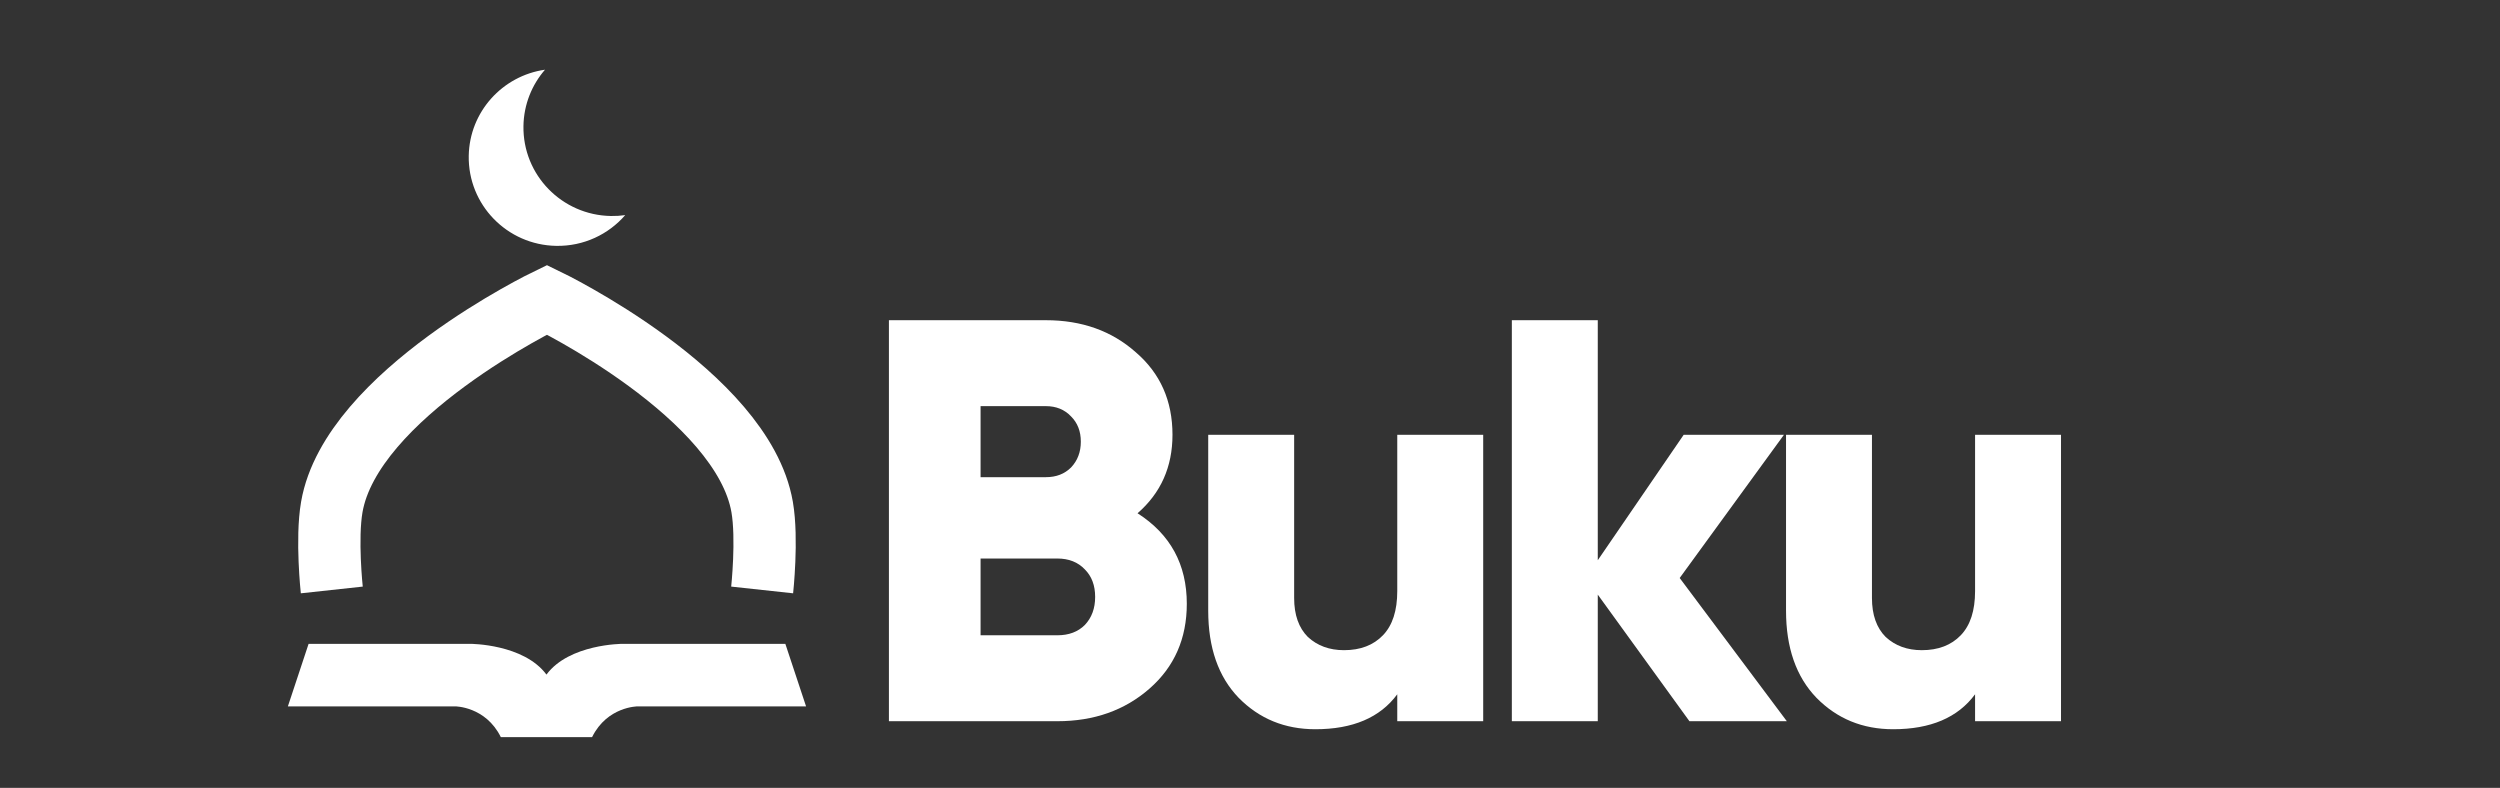
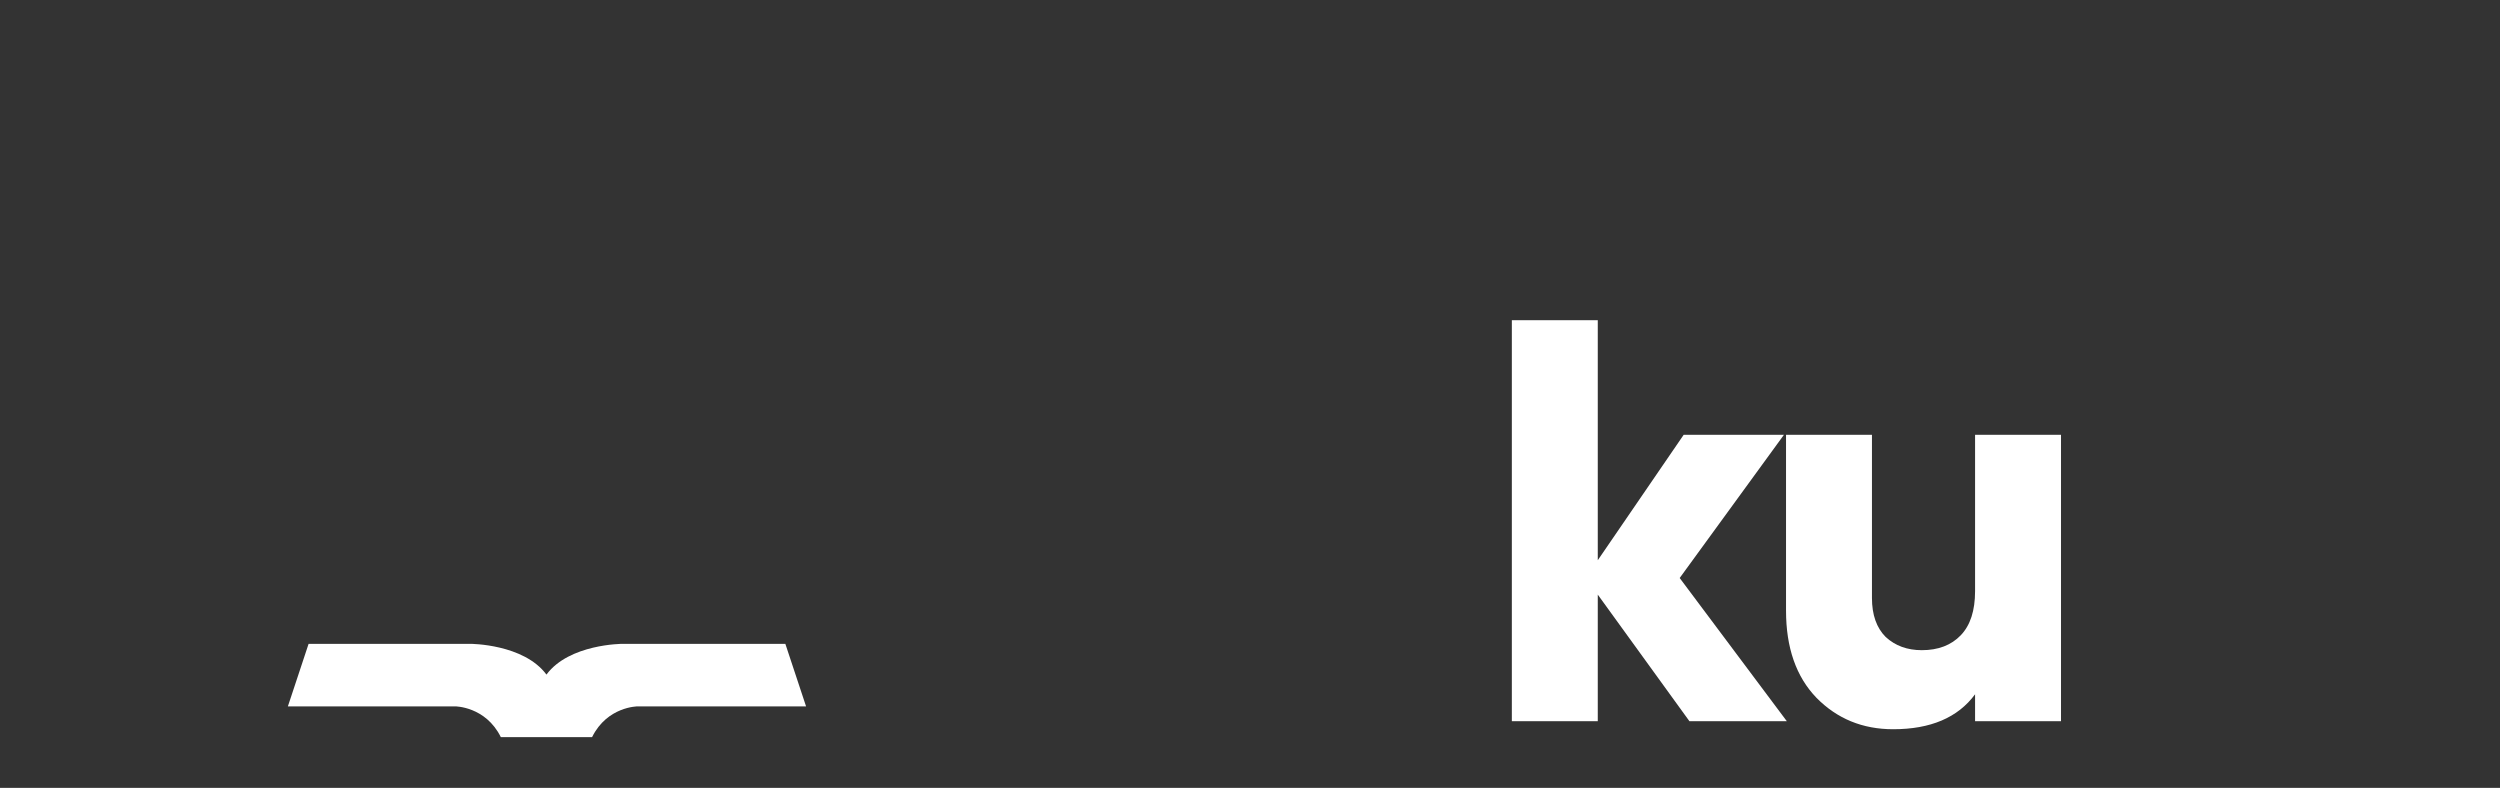
<svg xmlns="http://www.w3.org/2000/svg" width="825" height="260" viewBox="0 0 825 260" fill="none">
  <rect x="0" y="0" width="825" height="260" fill="#333333" stroke="none" />
-   <path fill-rule="evenodd" clip-rule="evenodd" d="M206.321 70.988C204.785 71.207 203.212 71.308 201.611 71.28C185.386 71.003 172.461 57.699 172.739 41.564C172.862 34.46 175.525 27.992 179.851 23C165.826 25 154.935 36.878 154.683 51.42C154.405 67.554 167.331 80.858 183.553 81.136C192.633 81.291 200.822 77.332 206.321 70.988Z" fill="white" />
-   <path d="M109.49 194.684C109.49 194.684 107.667 177.863 109.49 167.324C115.938 130.061 180.5 98.924 180.5 98.924C180.5 98.924 245.062 130.061 251.51 167.324C253.333 177.863 251.51 194.684 251.51 194.684" stroke="white" stroke-width="20.556" />
  <path d="M101.836 212.468H155.232C155.232 212.468 172.799 212.468 180.33 222.613C187.858 212.468 205.426 212.468 205.426 212.468H259.164L266 233.103H210.445C210.445 233.103 200.406 233.103 195.387 243.248C185.348 243.248 175.309 243.248 165.271 243.248C160.252 233.103 150.213 233.103 150.213 233.103H95L101.836 212.468Z" fill="white" />
  <path d="M651.775 143.477H680.131V238H651.775V229.115C646.103 236.803 637.092 240.647 624.741 240.647C614.659 240.647 606.215 237.181 599.409 230.249C592.729 223.317 589.39 213.739 589.39 201.514V143.477H617.746V197.355C617.746 202.901 619.259 207.186 622.283 210.21C625.434 213.109 629.404 214.558 634.193 214.558C639.613 214.558 643.898 212.92 647.048 209.643C650.199 206.366 651.775 201.514 651.775 195.087V143.477Z" fill="white" />
  <path d="M589.649 238H557.512L527.264 196.221V238H498.908V105.668H527.264V184.878L555.621 143.477H588.704L554.298 190.739L589.649 238Z" fill="white" />
-   <path d="M461.097 143.477H489.454V238H461.097V229.115C455.426 236.803 446.415 240.647 434.064 240.647C423.981 240.647 415.537 237.181 408.731 230.249C402.052 223.317 398.712 213.739 398.712 201.514V143.477H427.069V197.355C427.069 202.901 428.581 207.186 431.606 210.21C434.757 213.109 438.727 214.558 443.516 214.558C448.935 214.558 453.22 212.92 456.371 209.643C459.522 206.366 461.097 201.514 461.097 195.087V143.477Z" fill="white" />
-   <path d="M375.389 169.376C386.227 176.308 391.646 186.265 391.646 199.246C391.646 210.714 387.55 220.041 379.358 227.224C371.167 234.408 361.021 238 348.922 238H293.343V105.668H345.141C356.988 105.668 366.881 109.197 374.821 116.255C382.887 123.186 386.92 132.261 386.92 143.477C386.92 154.064 383.076 162.697 375.389 169.376ZM345.141 134.025H323.59V157.467H345.141C348.544 157.467 351.317 156.395 353.459 154.253C355.602 151.984 356.673 149.149 356.673 145.746C356.673 142.343 355.602 139.57 353.459 137.428C351.317 135.159 348.544 134.025 345.141 134.025ZM348.922 209.643C352.703 209.643 355.728 208.509 357.996 206.24C360.265 203.846 361.399 200.758 361.399 196.977C361.399 193.196 360.265 190.171 357.996 187.903C355.728 185.508 352.703 184.311 348.922 184.311H323.59V209.643H348.922Z" fill="white" />
</svg>